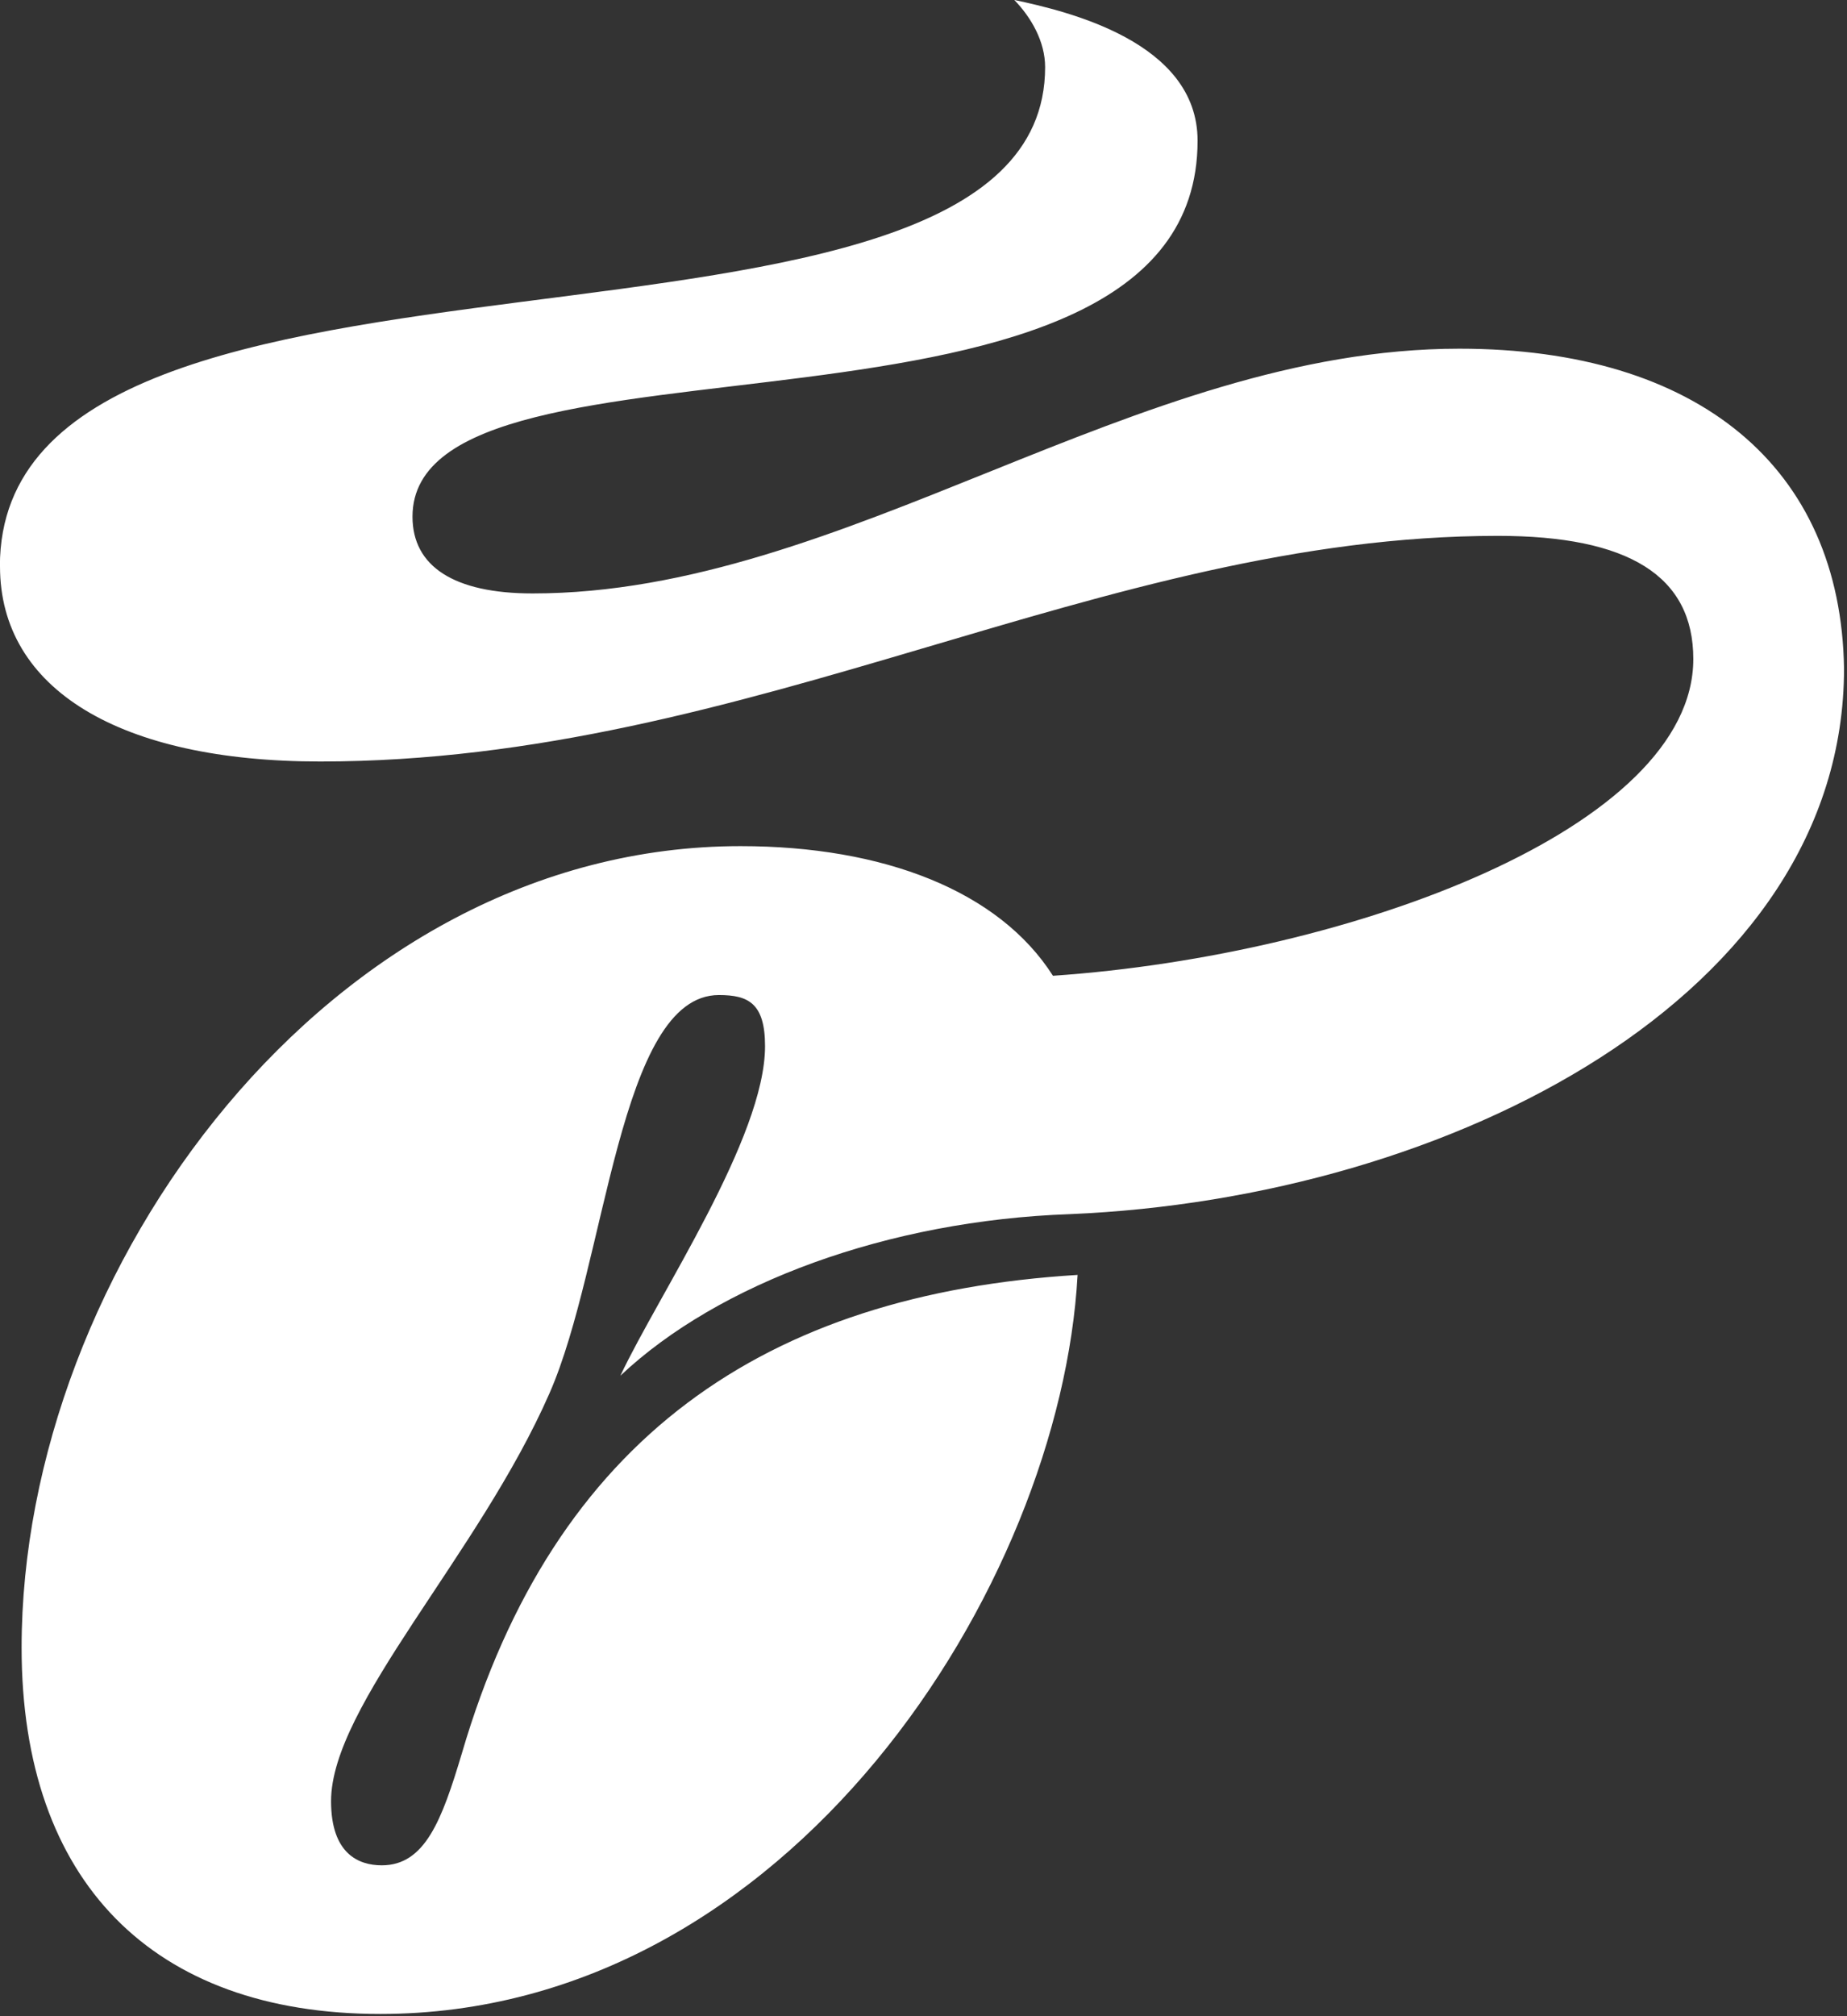
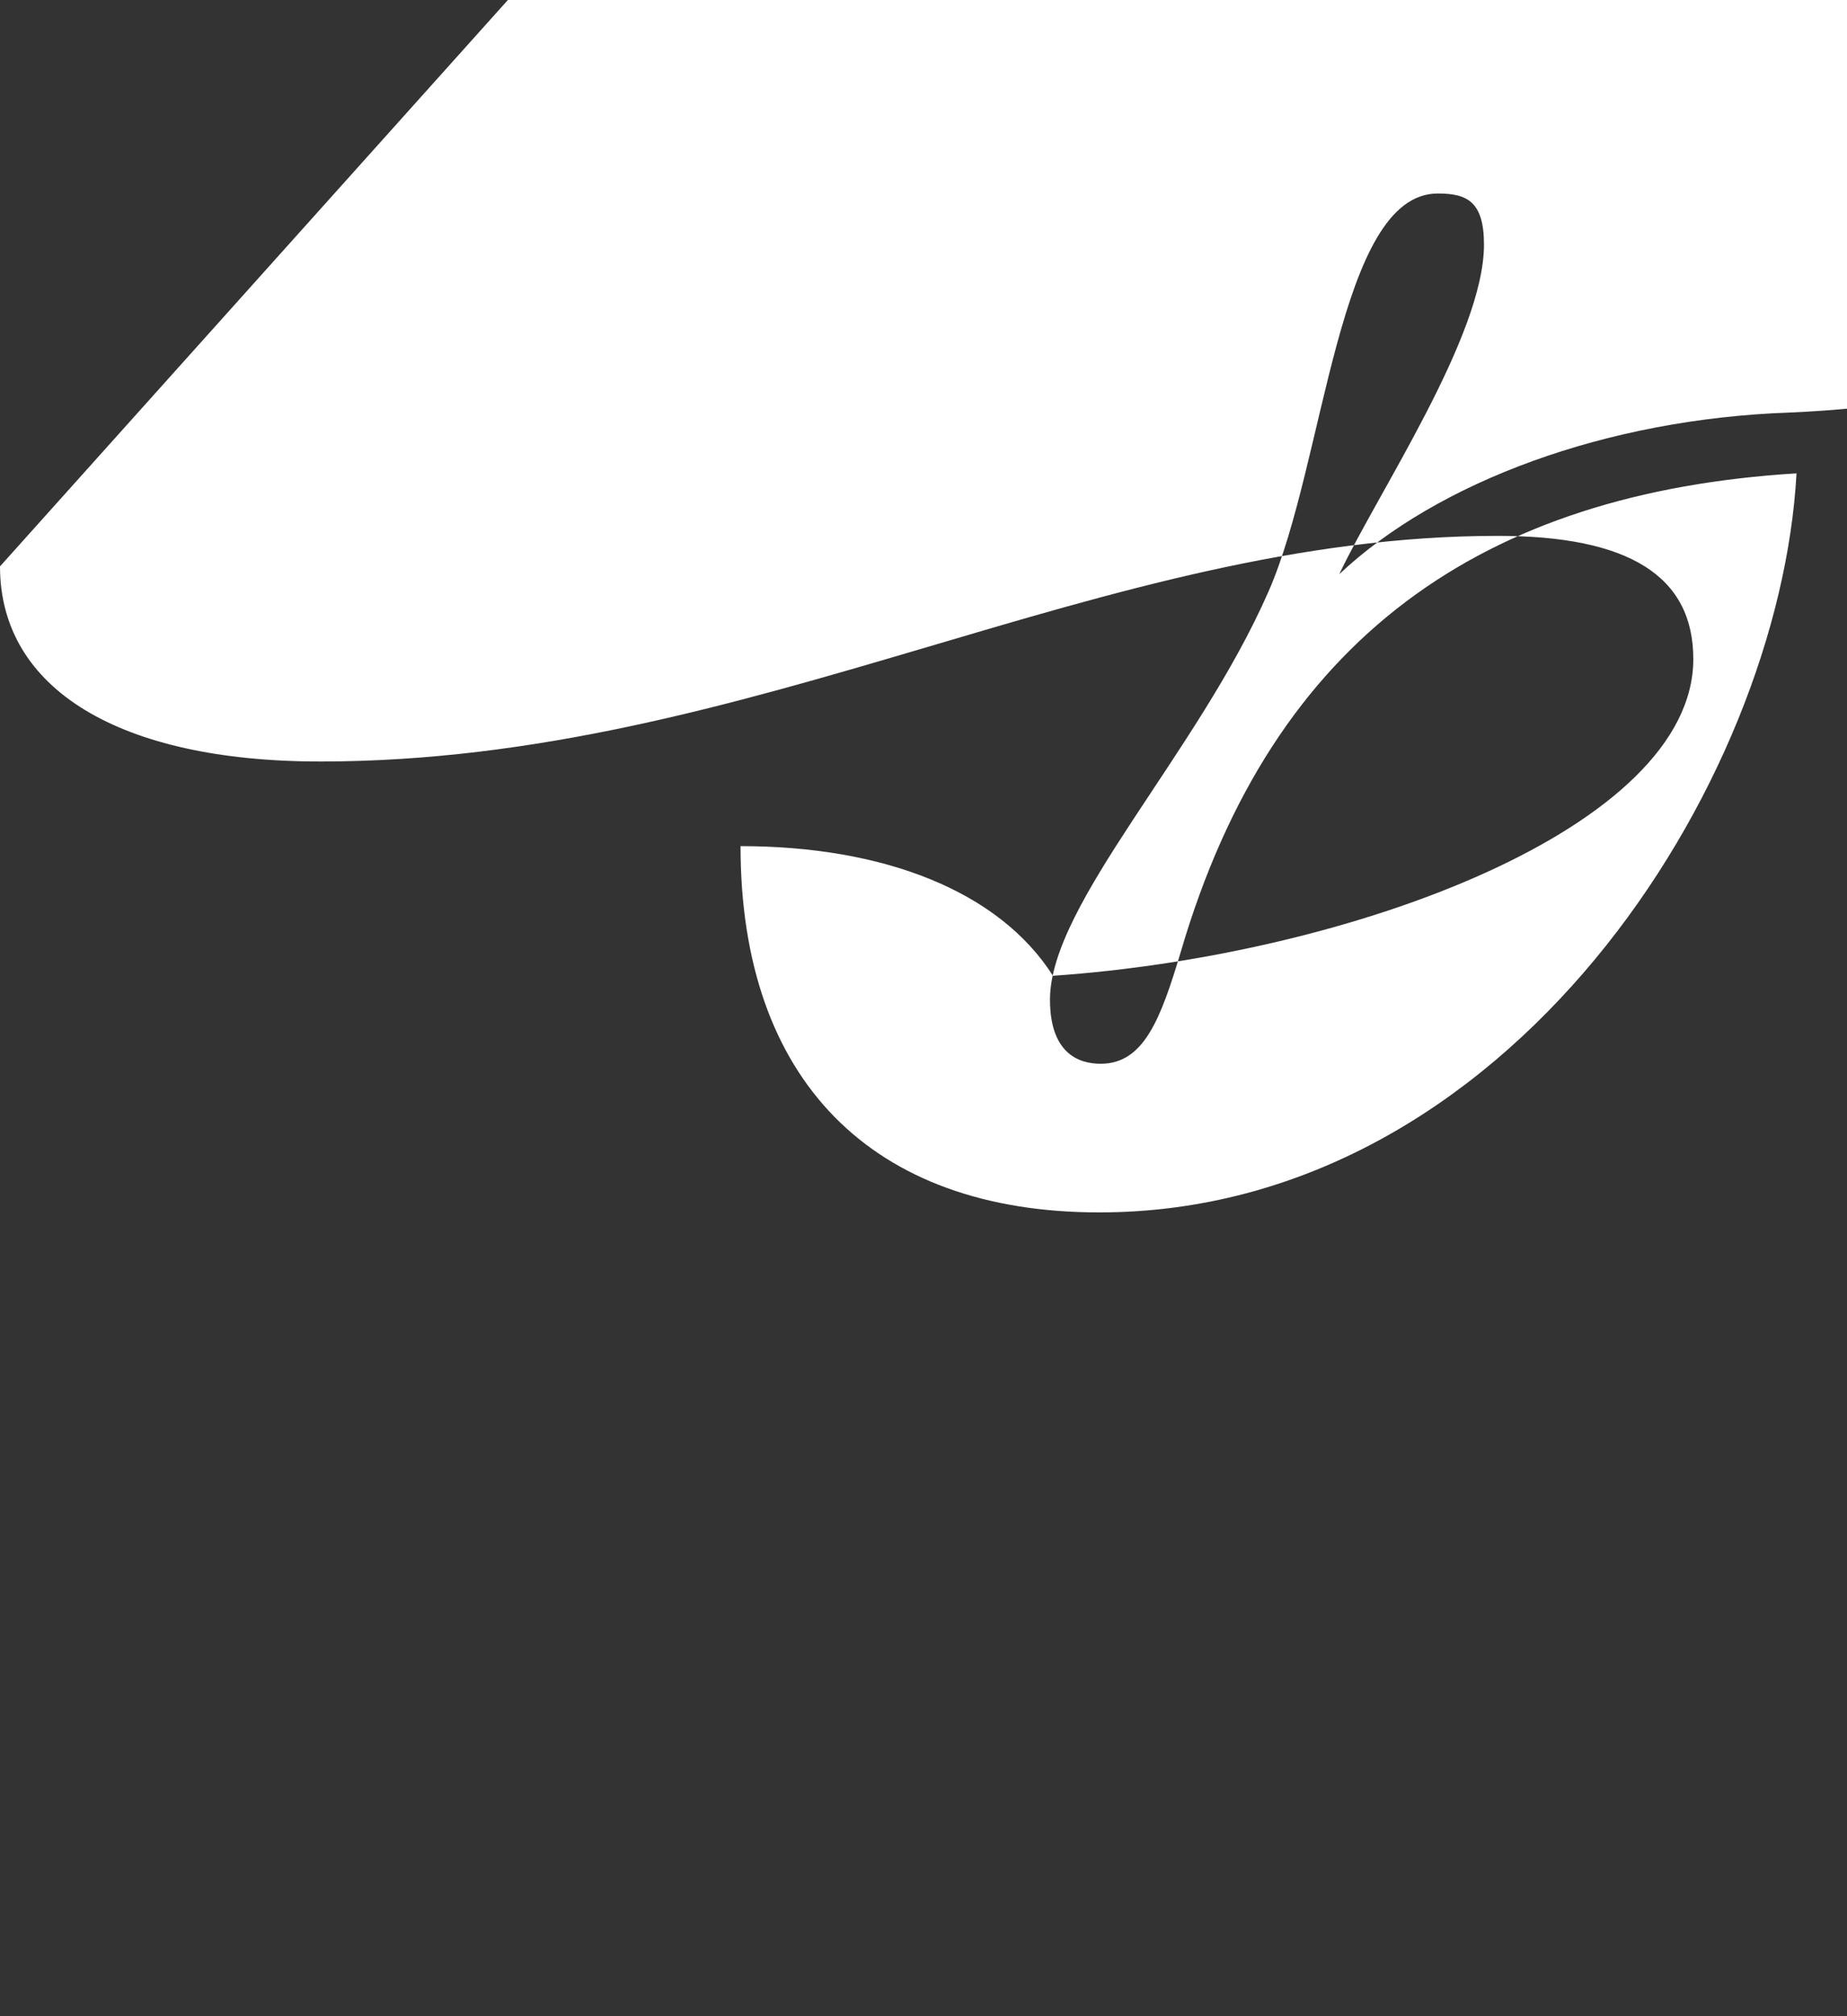
<svg xmlns="http://www.w3.org/2000/svg" width="33" height="36">
  <rect width="100%" height="100%" fill="#333333" stroke="none" />
-   <path d="M0 10.113c0 2.196 2.146 3.484 5.721 3.484 7.7 0 13.945-4.029 21.04-4.029 2.338 0 3.493.715 3.493 2.199 0 3-6.077 5.286-11.441 5.656-.963-1.513-3.025-2.315-5.582-2.315C5.885 15.108.386 22.68.386 29.42c0 4.171 2.34 6.54 6.408 6.54 7.314 0 12.157-7.656 12.459-13.196-5.583.343-9.351 2.913-11.001 8.543-.358 1.196-.659 1.999-1.431 1.999-.412 0-.906-.204-.906-1.146 0-1.712 2.638-4.397 3.902-7.281 1.019-2.315 1.239-7.112 3.027-7.112.522 0 .825.142.825.913 0 1.63-1.897 4.427-2.585 5.884 1.759-1.656 4.783-2.77 8.03-2.885 6.82-.286 13.833-3.912 13.833-9.741-.055-3.598-2.612-5.712-6.874-5.712-5.806 0-10.974 4.37-16.557 4.37-1.405 0-2.146-.483-2.146-1.371 0-3.741 14.027-.657 14.027-6.713 0-1.77-2.339-2.313-3.275-2.513.303.313.551.743.551 1.2 0 6.141-18.675 2.058-18.675 8.913" fill="#ffffff" />
+   <path d="M0 10.113c0 2.196 2.146 3.484 5.721 3.484 7.7 0 13.945-4.029 21.04-4.029 2.338 0 3.493.715 3.493 2.199 0 3-6.077 5.286-11.441 5.656-.963-1.513-3.025-2.315-5.582-2.315c0 4.171 2.34 6.54 6.408 6.54 7.314 0 12.157-7.656 12.459-13.196-5.583.343-9.351 2.913-11.001 8.543-.358 1.196-.659 1.999-1.431 1.999-.412 0-.906-.204-.906-1.146 0-1.712 2.638-4.397 3.902-7.281 1.019-2.315 1.239-7.112 3.027-7.112.522 0 .825.142.825.913 0 1.63-1.897 4.427-2.585 5.884 1.759-1.656 4.783-2.77 8.03-2.885 6.82-.286 13.833-3.912 13.833-9.741-.055-3.598-2.612-5.712-6.874-5.712-5.806 0-10.974 4.37-16.557 4.37-1.405 0-2.146-.483-2.146-1.371 0-3.741 14.027-.657 14.027-6.713 0-1.77-2.339-2.313-3.275-2.513.303.313.551.743.551 1.2 0 6.141-18.675 2.058-18.675 8.913" fill="#ffffff" />
</svg>